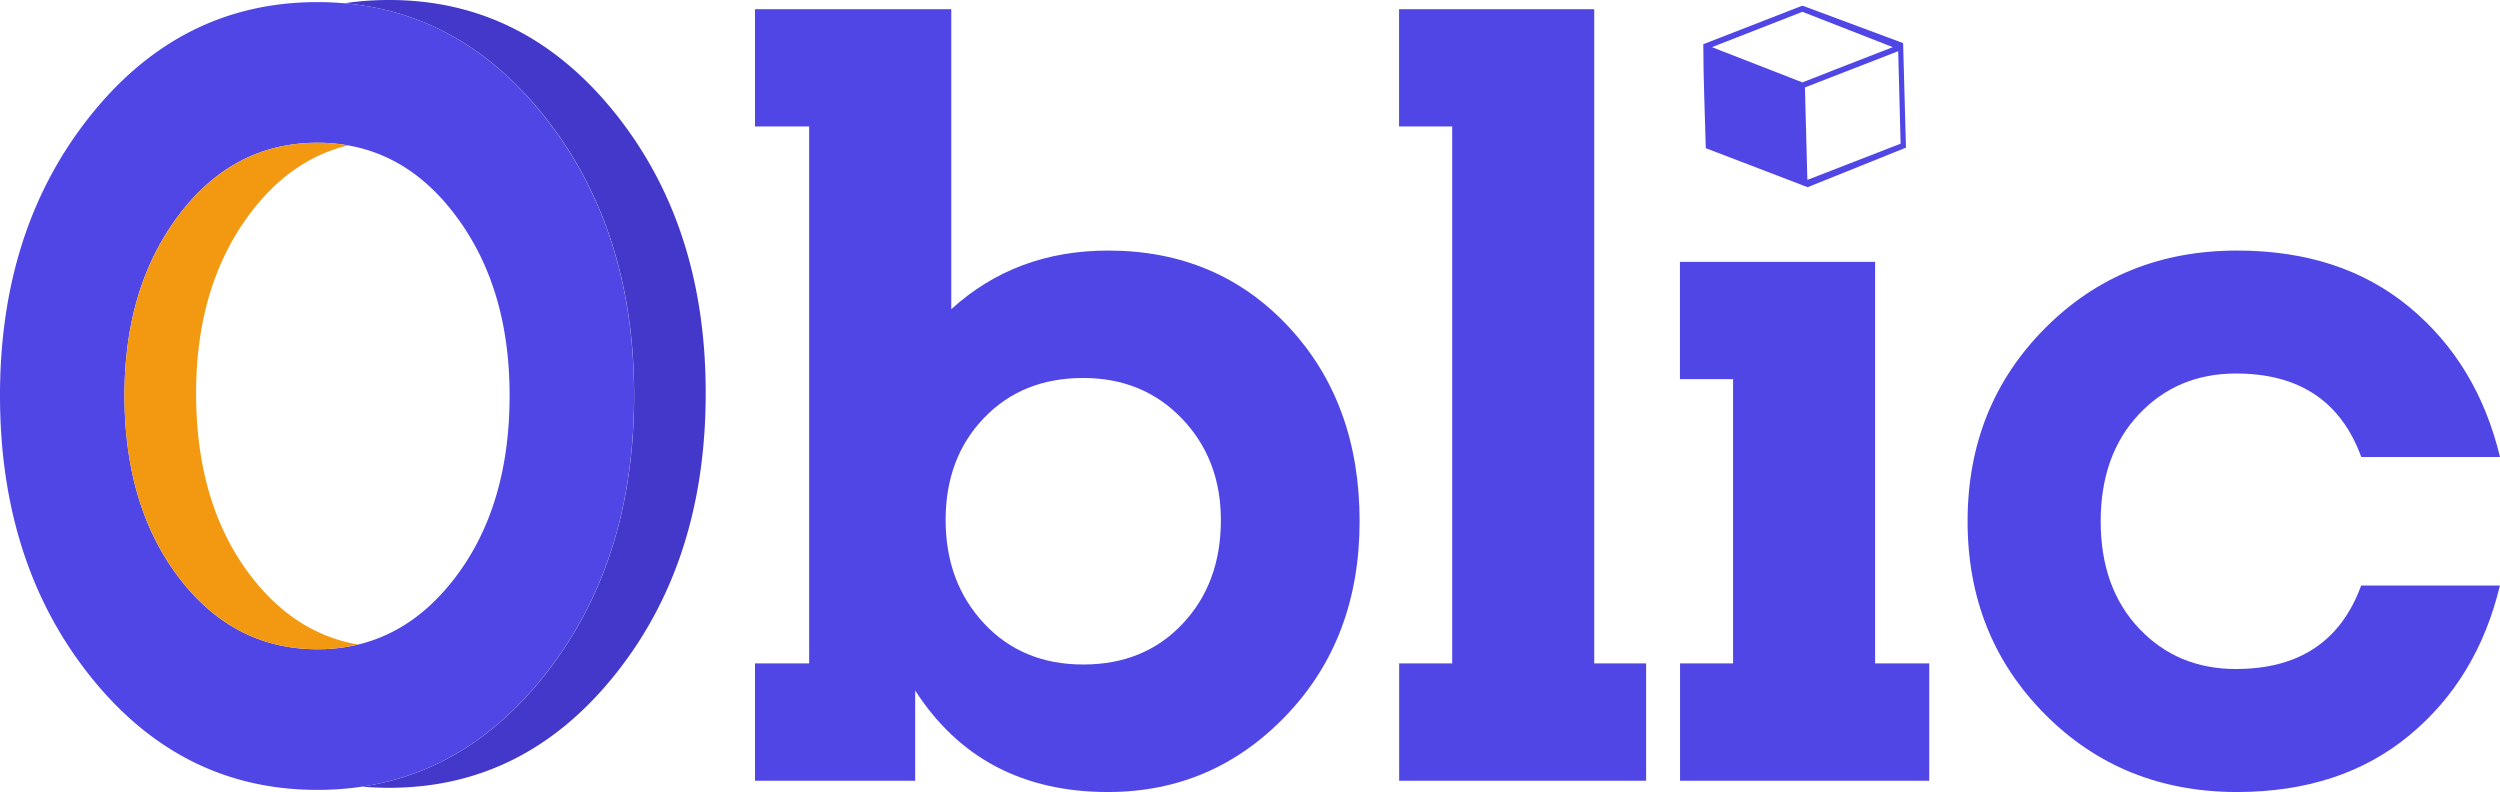
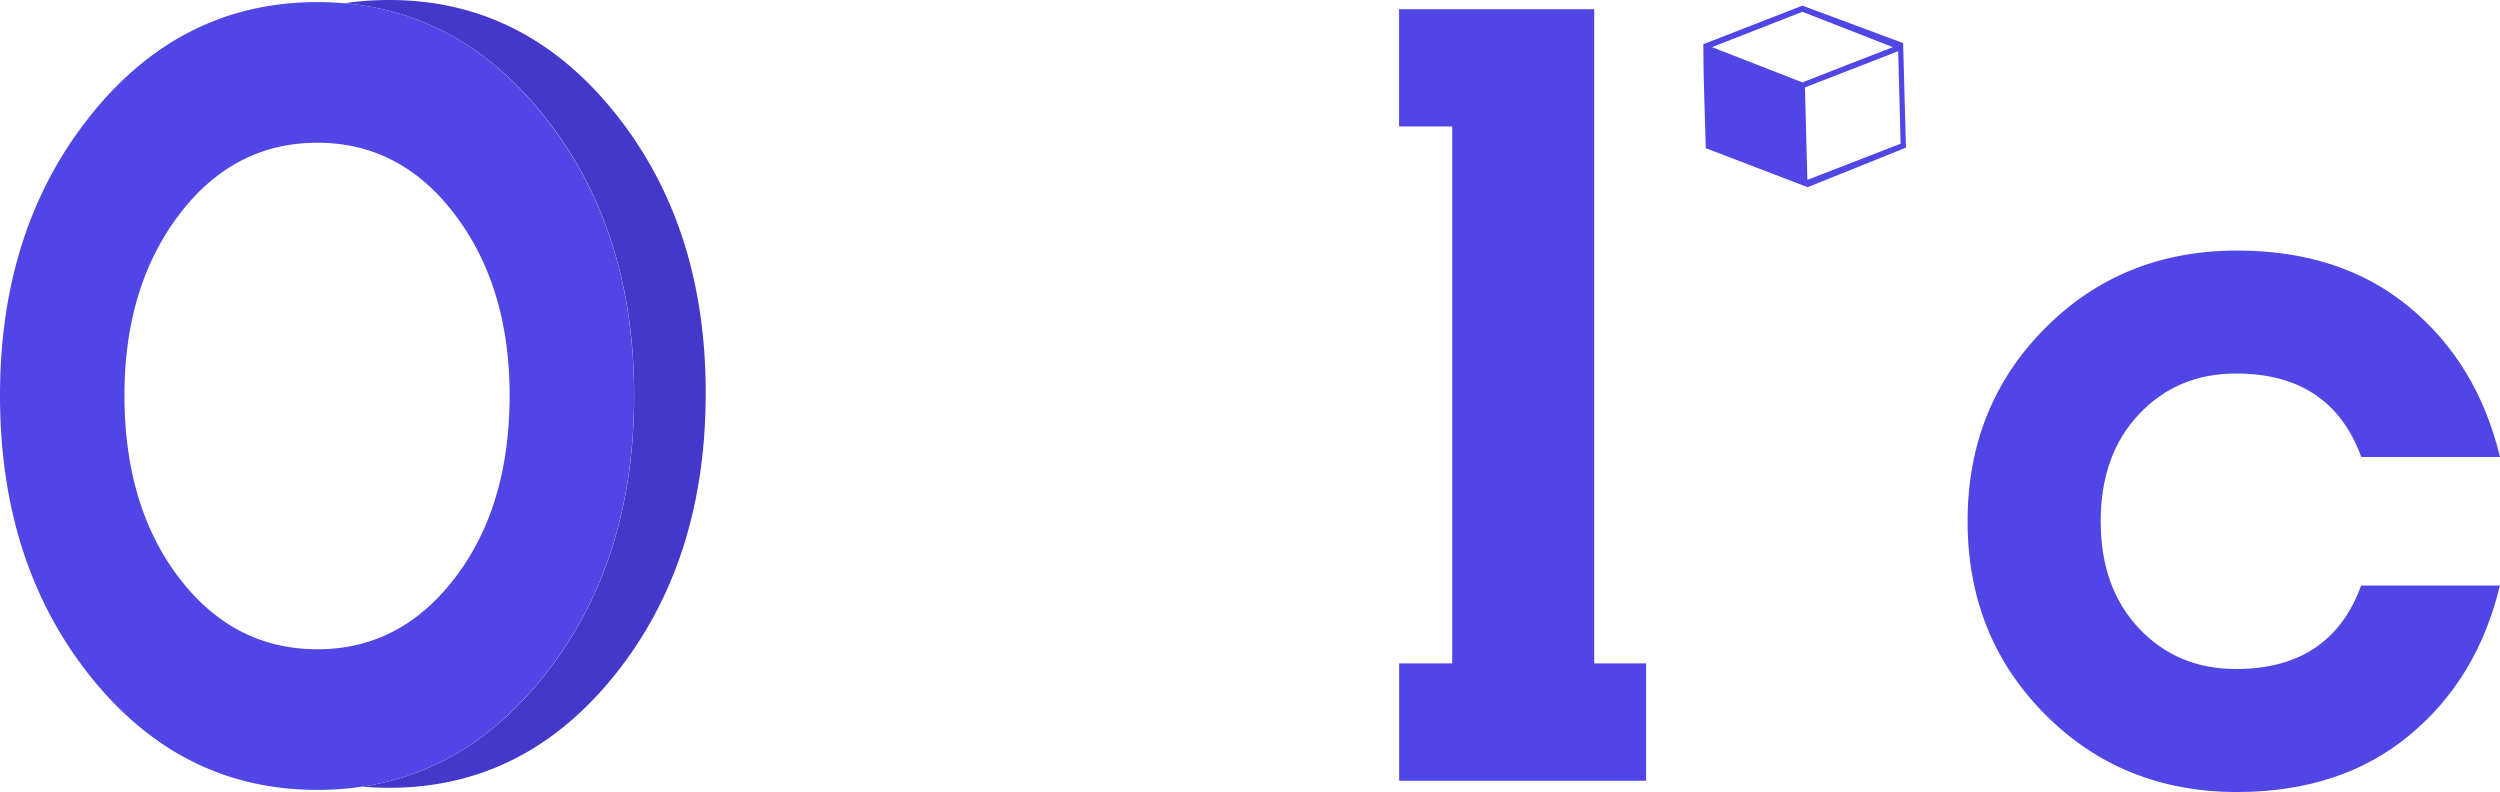
<svg xmlns="http://www.w3.org/2000/svg" viewBox="0 0 1113.61 352.8">
  <defs>
    <style>.cls-1{fill:#4338ca;}.cls-2{fill:#4f46e5;}.cls-3{fill:#f39911;}</style>
  </defs>
  <g id="Layer_2" data-name="Layer 2">
    <g id="Layer_1-2" data-name="Layer 1">
      <path class="cls-1" d="M314.35,175.21q0,74.86-40.38,125.29T173.33,350.92q-6.12,0-12-.52,47.24-7.09,80.78-49,40.38-50.43,40.37-125.3,0-74.34-40.37-124.77Q205.77,6,153.35,1.46a133.27,133.27,0,0,1,20-1.46Q233.58,0,274,50.43T314.35,175.21Z" />
      <path class="cls-2" d="M242.07,51.37Q205.77,6,153.35,1.46,147.5.94,141.43.94,80.76.94,40.38,51.37T0,176.14Q0,251,40.38,301.44t101.05,50.41a133.09,133.09,0,0,0,19.86-1.45q47.24-7.09,80.78-49,40.38-50.43,40.37-125.3Q282.44,101.8,242.07,51.37ZM141.43,289.21q-37.38,0-61.67-31.83T55.44,176.14q0-48.37,24.32-80.47t61.67-32.08a76.92,76.92,0,0,1,13.64,1.17q28,4.93,47.62,30.91Q227,127.76,227,176.14q0,49.41-24.32,81.24-18.08,23.67-43.14,29.74A77.12,77.12,0,0,1,141.43,289.21Z" />
-       <path class="cls-3" d="M159.55,287.12a77.12,77.12,0,0,1-18.12,2.09q-37.38,0-61.67-31.83T55.44,176.14q0-48.37,24.32-80.47t61.67-32.08a76.92,76.92,0,0,1,13.64,1.17q-25.32,6.09-43.41,30-24.31,32.1-24.31,80.48,0,49.39,24.31,81.23Q131.32,282.21,159.55,287.12Z" />
-       <path class="cls-2" d="M493.58,111.61q48.74,0,80.39,33.92t31.66,86.67q0,52.28-32.66,86.43T493.58,352.8q-56.79,0-85.92-45.23v40.2H336.31V295.51h24.12V56.34H336.31V4.09h87.43V137.74Q452.38,111.63,493.58,111.61ZM438.31,277.68Q455.38,296,482.53,296t44.21-18.09q17.09-18.09,17.09-46.23,0-27.13-17.34-45.22t-44-18.09q-27.13,0-44.22,17.84T421.23,231.7Q421.23,259.35,438.31,277.68Z" />
      <path class="cls-2" d="M710.14,295.51h23.11v52.26h-110V295.51h23.62V56.34H623.21V4.09h86.93Z" />
-       <path class="cls-2" d="M835.25,295.51h24.12v52.26h-111V295.51h23.62V168.89H748.32V116.64h86.93Z" />
      <path class="cls-2" d="M996.54,111.61q46.21,0,76.62,25.13t40.45,66.82h-61.8q-13.56-37.17-55.77-37.18-26.13,0-43.21,18.09T935.74,232.2q0,29.66,17.09,47.74T996,298q42.2,0,55.77-37.19h61.8q-10,41.71-40.45,66.83T996.54,352.8q-51.25,0-85.67-34.68T876.45,232.2q0-51.24,34.42-85.92T996.54,111.61Z" />
      <path class="cls-2" d="M849,65.76,805.2,83.39,759.83,66c-.37-15.31-1.1-31.08-1.1-46.31L802.5,2.65h.75L847.73,19.2ZM846.62,64l-1.08-41.2L804,38.94l1.08,41.19Zm-3.47-43L802.87,5.26,762.58,21l40.29,15.7h0C816.28,31.4,829.79,26.2,843.15,21Z" />
    </g>
  </g>
</svg>